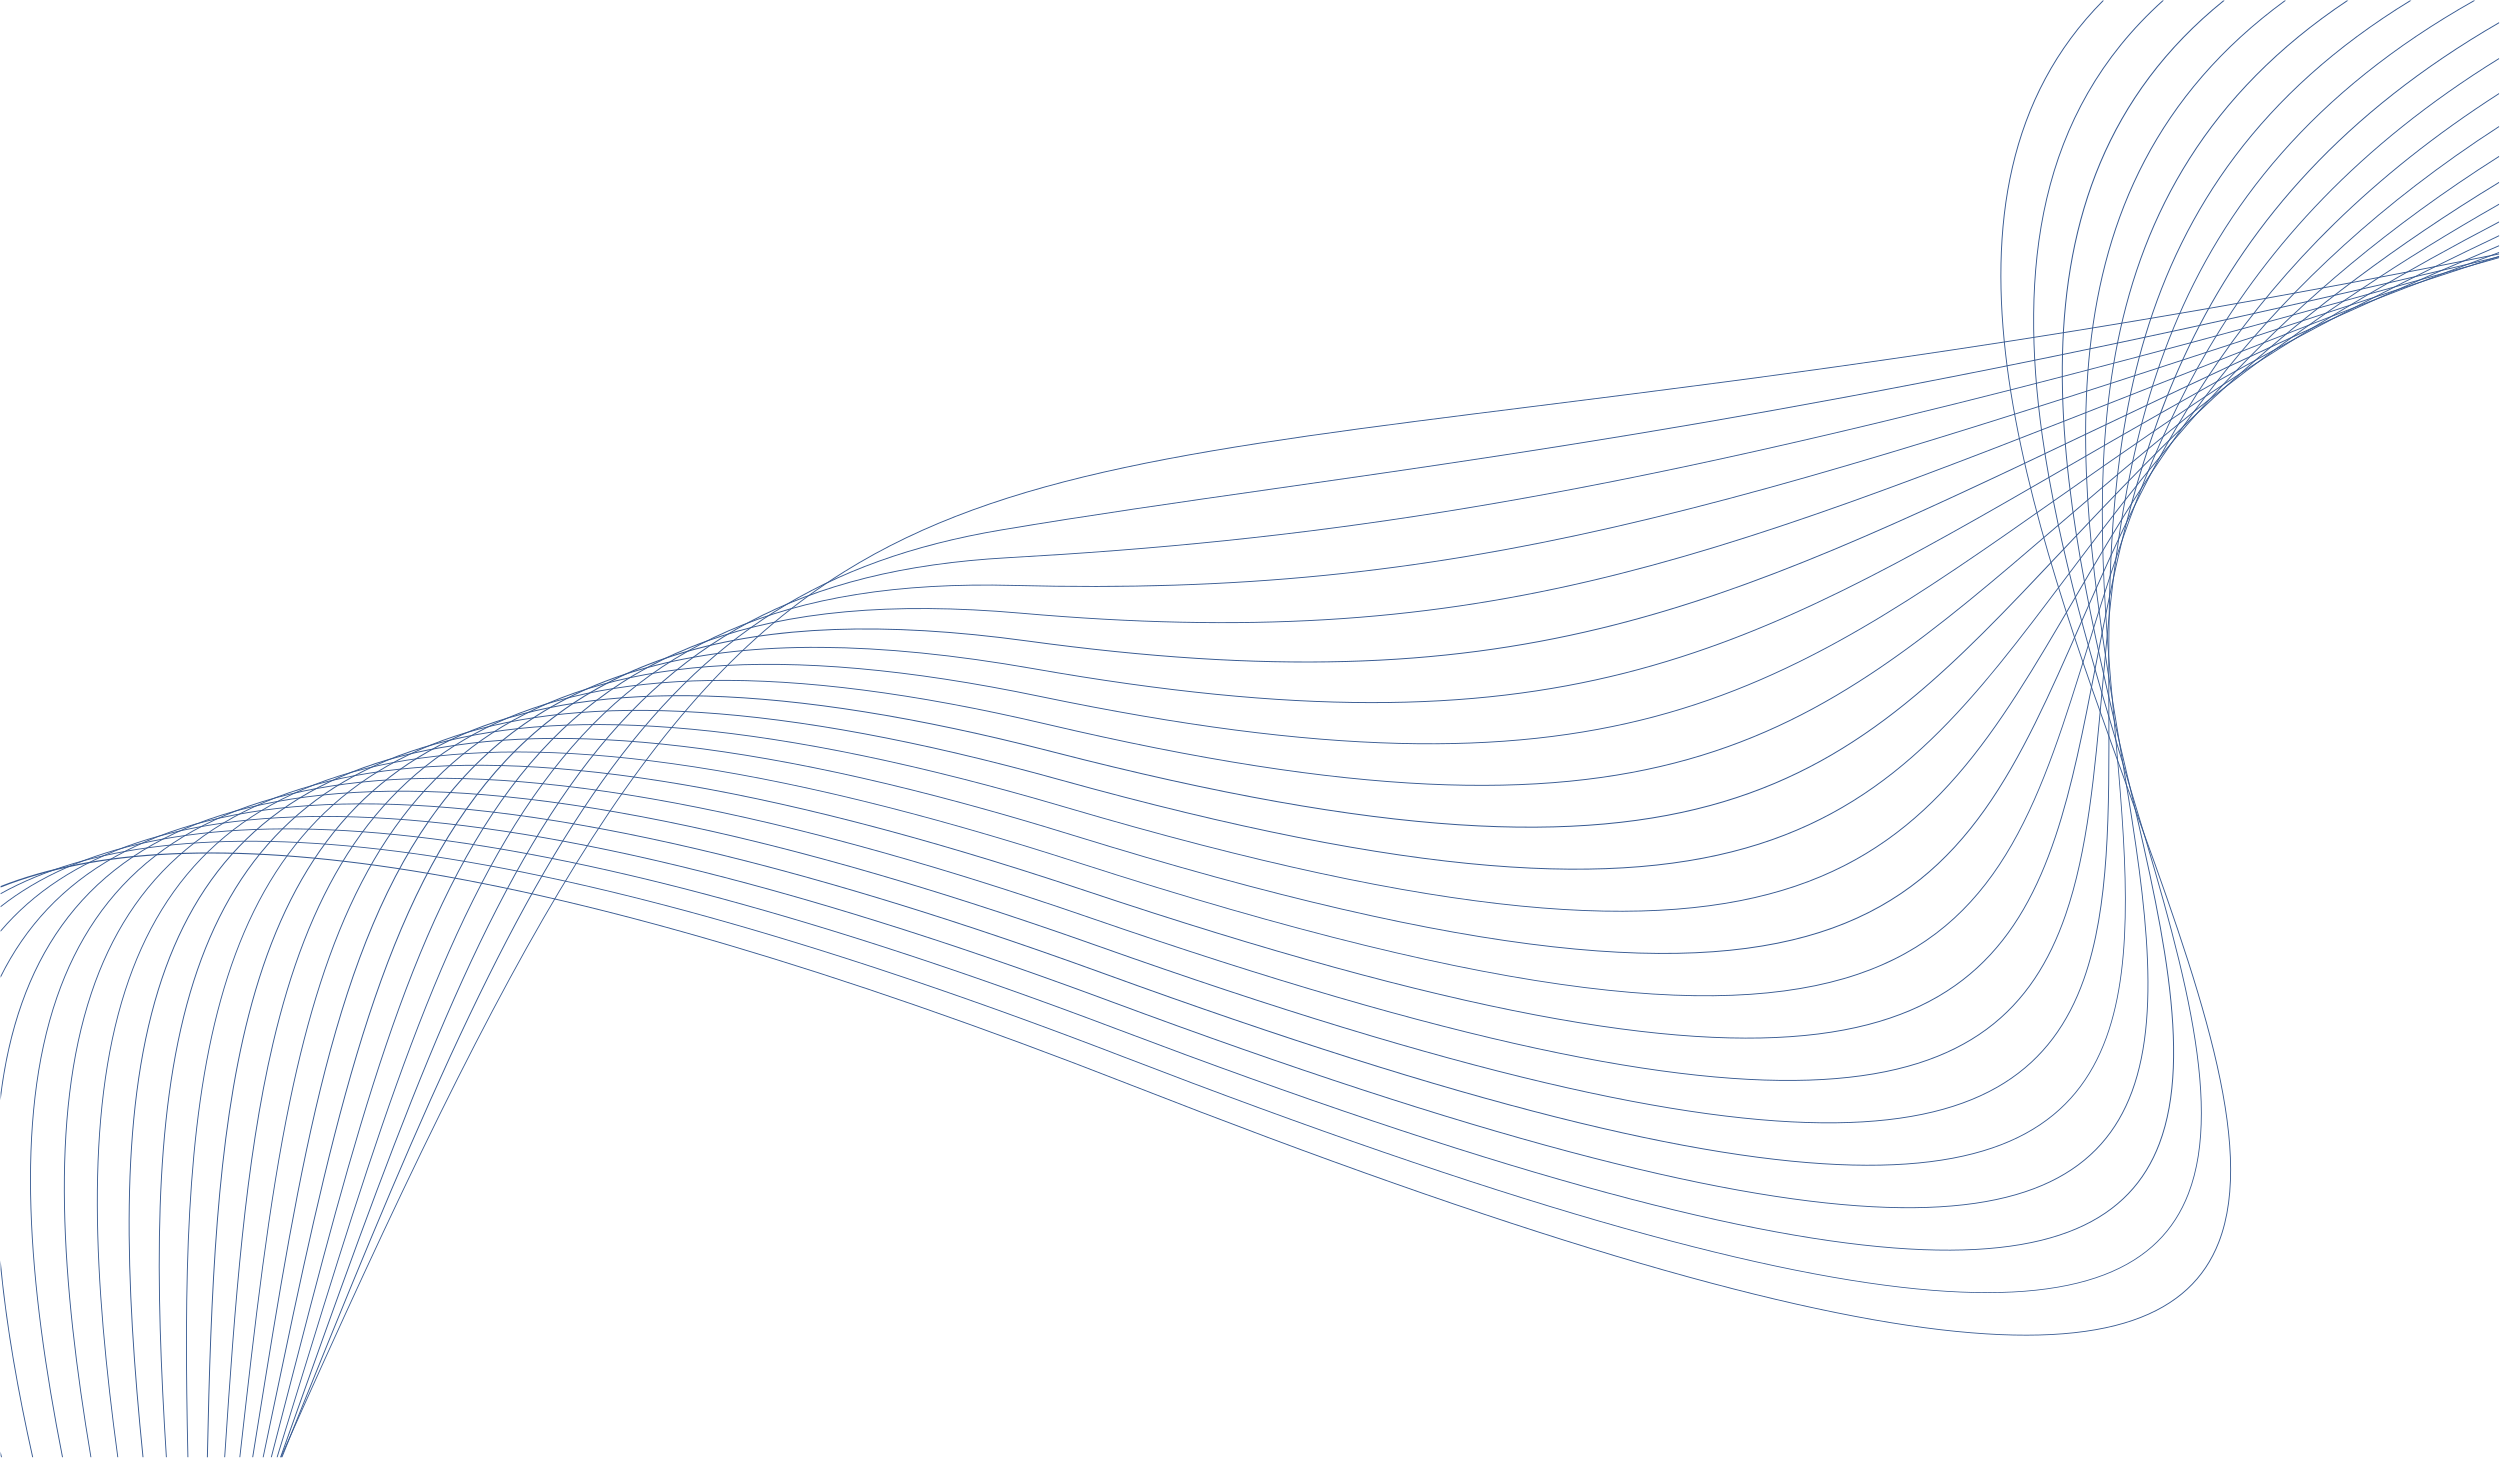
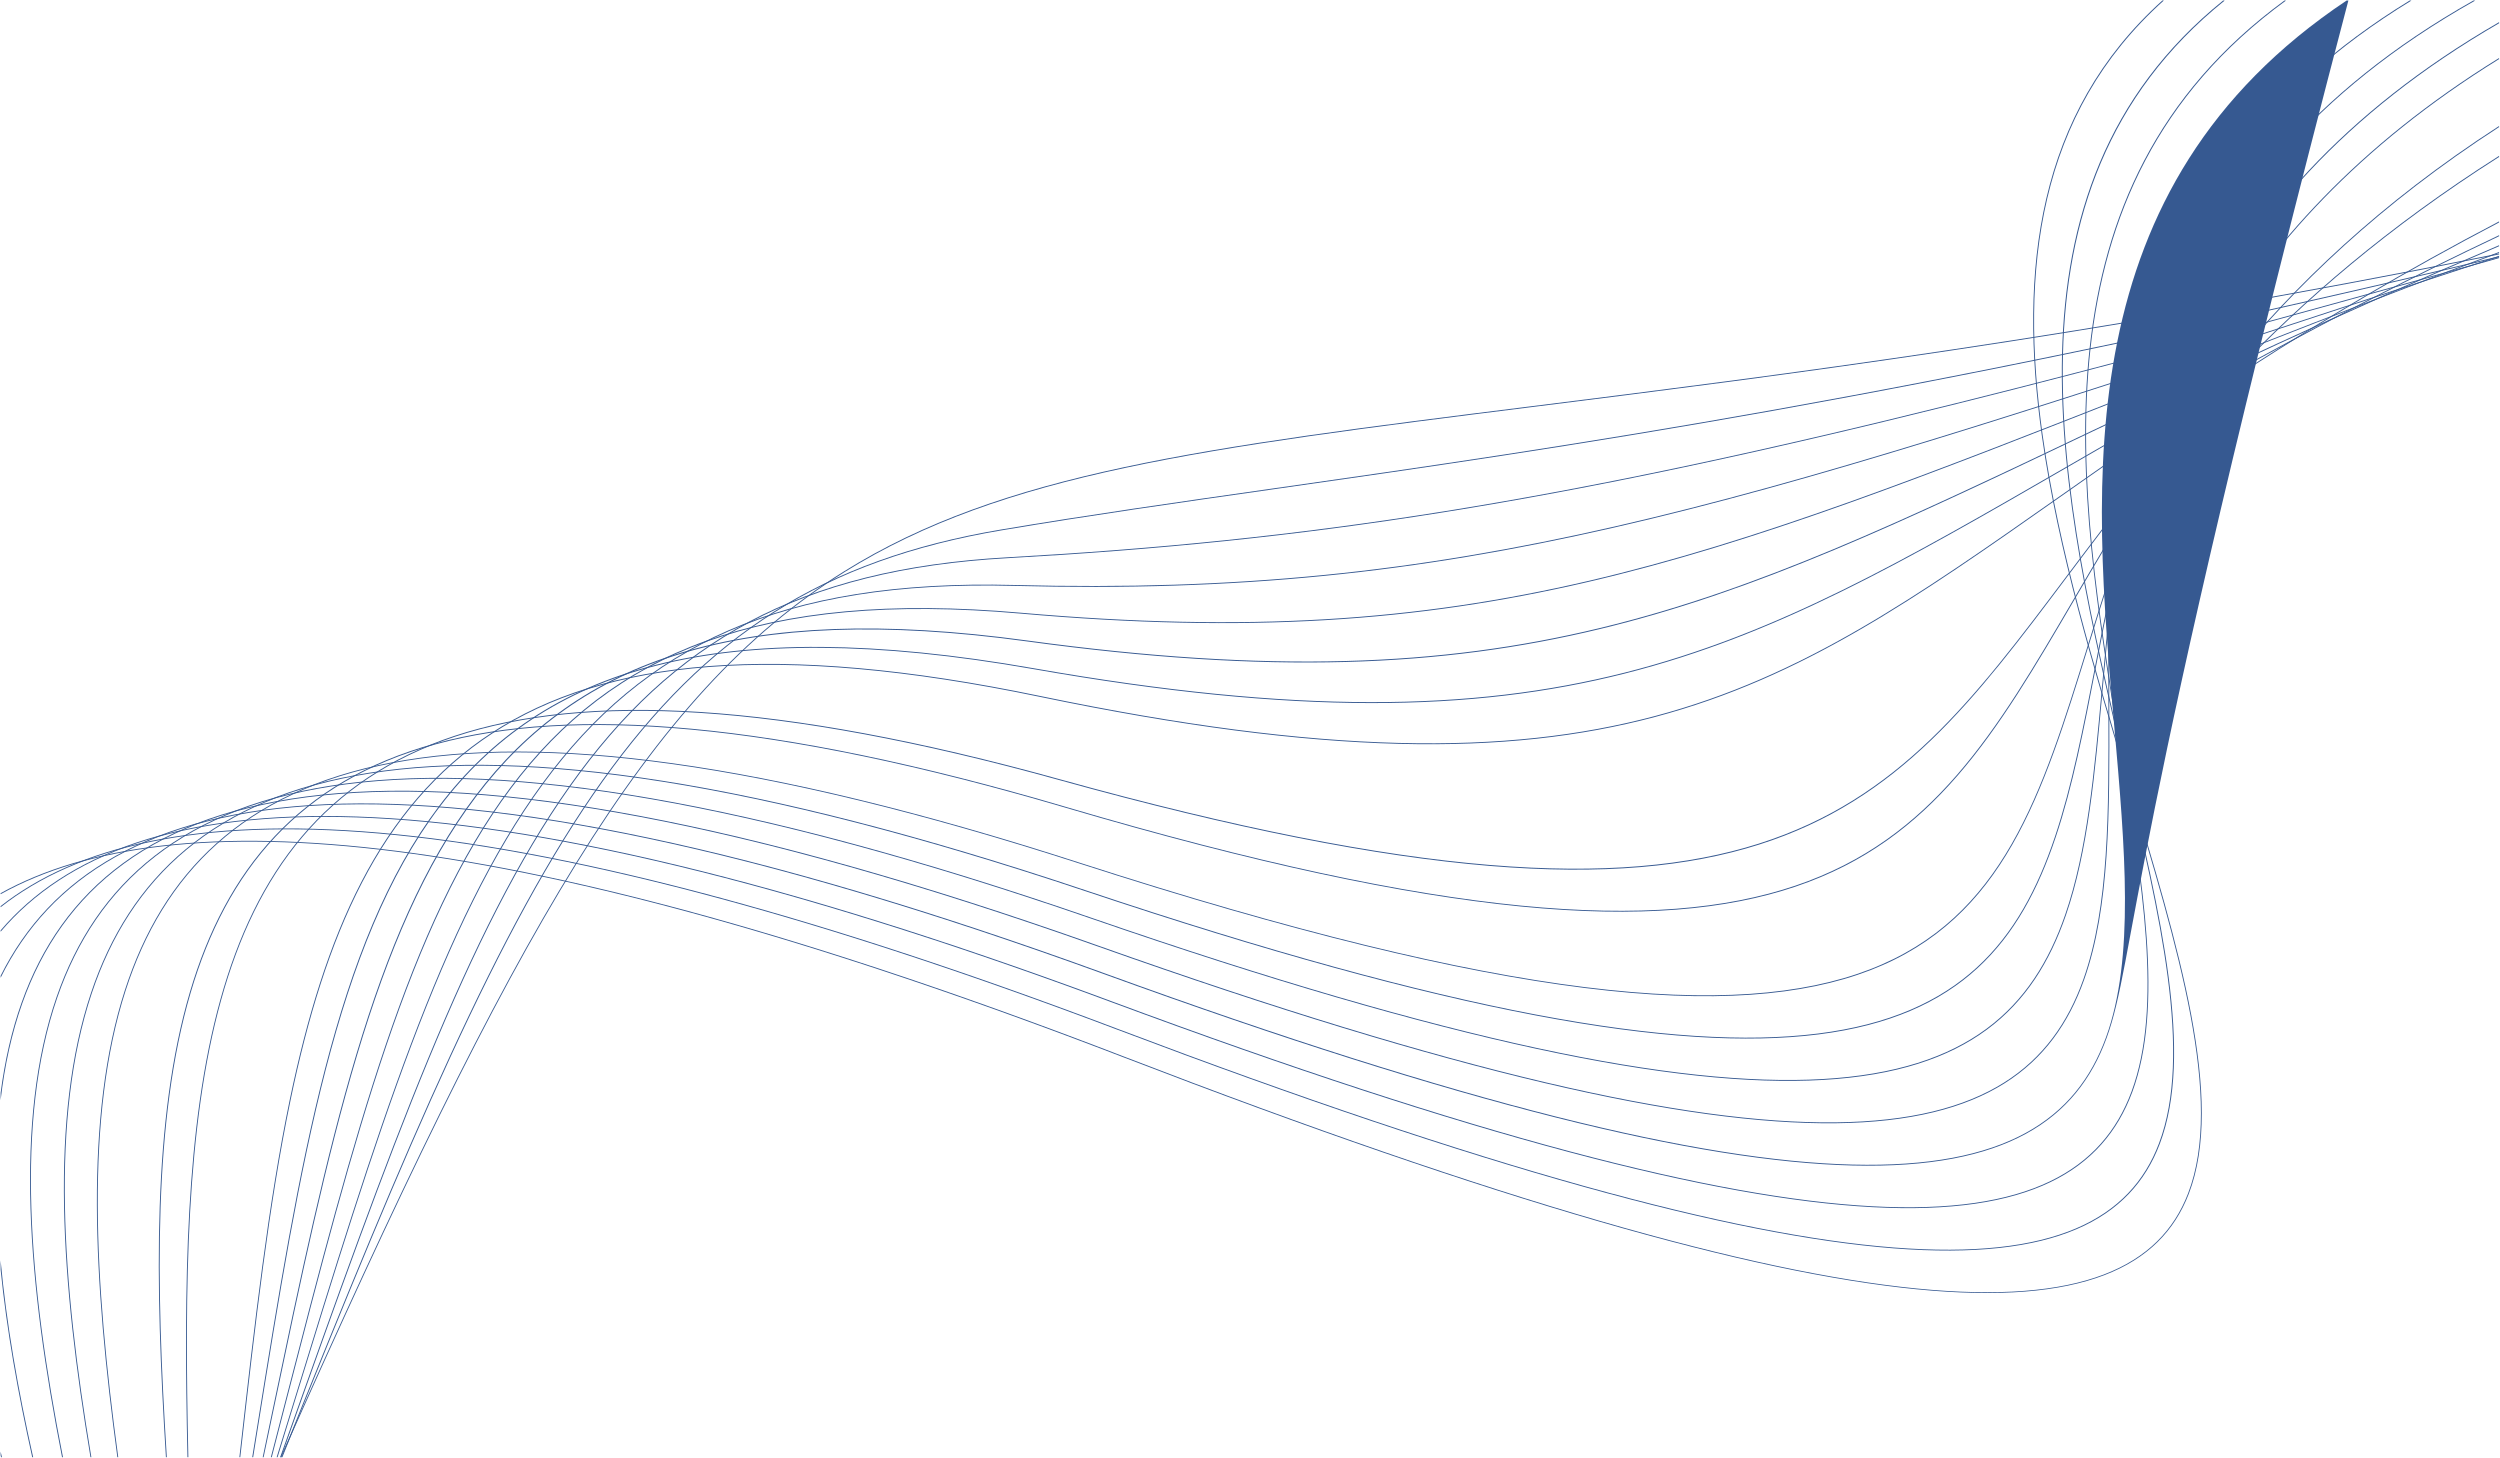
<svg xmlns="http://www.w3.org/2000/svg" width="1644" height="959" viewBox="0 0 1644 959" fill="none">
  <path d="M184.421 958.266C338.039 612.706 425.083 456.566 555.173 375.621C659.469 310.707 791.399 294.183 1007.48 267.081C1166.39 247.141 1370.91 221.484 1643.38 166.689V167.313C1370.94 222.075 1166.46 247.732 1007.55 267.672C791.563 294.775 659.666 311.299 555.469 376.146C425.543 456.993 338.532 613.002 185.046 958.266H184.421Z" fill="#365991" />
  <path d="M185.045 958.265C350.295 546.019 424.163 387.743 658.45 348.19C715.757 338.532 774.148 330.188 837.895 321.088C1024.86 294.38 1257.9 261.069 1643.38 168.528V169.152C1257.97 261.694 1024.93 294.972 837.96 321.679C774.18 330.779 715.789 339.123 658.549 348.781C424.623 388.268 350.821 546.413 185.703 958.265H185.045Z" fill="#365991" />
  <path d="M184.225 958.265L186.295 952.385C326.867 556.63 388.938 381.731 662.722 366.455C858.4 355.516 1022.66 330.878 1286.75 265.011C1388.36 239.683 1504.74 208.245 1643.38 169.12V169.744C1504.81 208.836 1388.45 240.242 1286.92 265.57C1022.73 331.469 858.465 356.107 662.755 367.047C389.398 382.322 327.327 557.089 186.886 952.582L184.882 958.265H184.225Z" fill="#365991" />
  <path d="M181.923 958.265C185.078 948.049 188.167 937.996 191.223 928.075C304.39 559.52 360.547 376.738 666.993 384.688C961.117 392.309 1134.02 335.51 1540.3 202.069C1573.09 191.294 1607.39 180.026 1643.38 168.265V168.89C1607.43 180.65 1573.19 191.885 1540.46 202.627C1134.12 336.101 961.183 392.933 666.96 385.279C360.974 377.329 304.883 559.98 191.781 928.24C188.758 938.128 185.669 948.114 182.548 958.265H181.923Z" fill="#365991" />
  <path d="M178.113 958.266C181.202 946.374 184.225 934.613 187.215 923.05C279.221 566.715 329.299 372.829 671.266 402.92C970.056 429.201 1117.59 371.087 1415.17 253.908C1482.43 227.43 1557.35 197.93 1643.38 165.703V166.327C1557.42 198.521 1482.56 227.989 1415.37 254.466C1117.69 371.712 970.122 429.825 671.2 403.511C329.759 373.486 279.714 567.175 187.806 923.181C184.849 934.712 181.826 946.374 178.737 958.233H178.113V958.266Z" fill="#365991" />
  <path d="M172.756 958.266C174.892 948.115 176.995 938.062 179.065 928.141C252.67 576.57 296.077 369.346 675.504 421.185C994.667 464.778 1126.89 401.77 1375.15 283.507C1450.89 247.403 1537.44 206.175 1643.38 161.268V161.925C1537.57 206.8 1451.08 247.995 1375.41 284.065C1127.06 402.394 994.765 465.435 675.438 421.809C296.57 370.036 253.196 577.096 179.656 928.306C177.586 938.194 175.483 948.213 173.347 958.298H172.756V958.266Z" fill="#365991" />
  <path d="M165.856 958.265C166.875 951.925 167.893 945.618 168.912 939.376C225.43 588.396 261.28 365.864 679.809 439.45C1024.6 500.06 1144.51 430.81 1359.6 306.535C1436.95 261.858 1526.59 210.085 1643.41 154.665V155.322C1526.76 210.676 1437.18 262.416 1359.9 307.061C1144.67 431.402 1024.7 500.717 679.71 440.042C261.772 366.554 225.989 588.856 169.503 939.475C168.485 945.716 167.499 951.958 166.48 958.265H165.856Z" fill="#365991" />
  <path d="M157.411 958.266L157.805 954.816C167.4 870.028 176.272 791.81 190.533 723.184C235.748 506.039 335.213 385.115 684.048 457.682C1057 535.276 1165.67 458.964 1354.05 326.607C1430.02 273.257 1518.97 210.775 1643.38 145.598V146.288C1519.14 211.366 1430.28 273.783 1354.38 327.1C1165.86 459.555 1057.13 535.901 683.916 458.274C335.575 385.772 236.241 506.532 191.125 723.283C176.831 791.875 167.992 870.093 158.397 954.882L158.003 958.266H157.411Z" fill="#365991" />
-   <path d="M147.455 958.265C154.191 856.887 160.927 763.886 179.295 685.8C224.115 495.231 337.907 393.59 688.286 475.915C1090.91 570.558 1188.64 486.591 1353.43 345.036C1426.27 282.455 1512.23 208.606 1643.38 133.969V134.659C1512.43 209.231 1426.57 282.981 1353.82 345.496C1188.9 487.183 1091.08 571.215 688.155 476.506C338.236 394.247 224.608 495.724 179.887 685.931C161.551 763.952 154.782 856.92 148.046 958.265H147.455Z" fill="#365991" />
-   <path d="M136.052 958.266C138.352 849.2 142.23 748.906 163.325 667.173C208.671 491.519 333.438 401.54 692.558 494.147C1125.91 605.906 1212.66 513.89 1355.46 362.349C1423.88 289.781 1505.1 203.58 1643.38 119.58V120.303C1505.37 204.237 1424.2 290.307 1355.89 362.809C1212.92 514.515 1126.07 606.629 692.394 494.771C333.734 402.263 209.131 492.045 163.917 667.37C142.854 749.038 138.977 849.266 136.677 958.298H136.052V958.266Z" fill="#365991" />
  <path d="M123.27 958.265C120.773 845.16 121.726 740.661 144.892 657.351C191.092 491.092 325.519 409.326 696.83 512.412C1161.66 641.451 1237.23 540.894 1359.01 378.84C1421.71 295.366 1496.72 195.63 1643.38 102.498V103.22C1497.02 196.222 1422.1 295.858 1359.44 379.234C1237.53 541.485 1161.86 642.173 696.633 513.003C325.782 410.048 191.519 491.585 145.45 657.515C122.317 740.759 121.364 845.225 123.862 958.265H123.27Z" fill="#365991" />
  <path d="M109.108 958.265C101.879 843.189 100.17 736.226 124.847 652.456C172.033 492.472 315.53 417.013 701.036 530.644C1198 677.127 1262.08 567.602 1363.28 394.641C1419.11 299.242 1486.24 184.56 1643.38 82.853V83.576C1486.6 185.151 1419.57 299.636 1363.81 394.937C1262.47 568.127 1198.3 677.817 700.871 531.203C315.826 417.736 172.526 492.997 125.439 652.62C100.761 736.324 102.503 843.221 109.699 958.265H109.108Z" fill="#365991" />
-   <path d="M93.73 958.265C82.064 842.466 77.957 734.288 103.85 650.682C152.088 495.034 304.292 424.667 705.308 548.877C1234.97 712.934 1287.18 594.047 1368.01 409.851C1415.6 301.443 1473.1 170.466 1643.38 61.171V61.894C1473.49 171.091 1416.06 301.837 1368.57 410.081C1287.61 594.572 1235.33 713.69 705.143 549.435C304.555 425.39 152.548 495.592 104.442 650.879C78.549 734.386 82.689 842.499 94.354 958.265H93.73Z" fill="#365991" />
  <path d="M77.168 958.265C61.462 842.564 55.317 734.025 82.13 651.043C131.452 498.451 292.167 432.321 709.579 567.175C1272.49 749.005 1312.32 620.328 1372.88 424.569C1410.73 302.133 1456.77 153.581 1643.38 38.143V38.865C1457.19 154.172 1411.22 302.494 1373.44 424.7C1312.75 620.82 1272.85 749.728 709.382 567.7C292.397 433.011 131.912 498.943 82.689 651.208C55.908 734.091 62.053 842.597 77.76 958.265H77.168Z" fill="#365991" />
  <path d="M59.49 958.265C40.169 843.254 32.348 734.945 59.851 652.85C110.29 502.36 279.352 439.91 713.818 585.407C1194.29 746.311 1305.32 687.574 1351.32 550.224C1362.46 516.978 1369.79 479.134 1377.64 438.695C1404.29 301.345 1436.82 133.969 1643.41 14.556V15.278C1437.31 134.593 1404.85 301.706 1378.23 438.826C1370.38 479.298 1363.05 517.176 1351.88 550.421C1305.75 688.132 1194.58 747.034 713.621 585.998C279.582 440.633 110.718 502.853 60.41 653.047C32.94 735.043 40.793 843.287 60.081 958.265H59.49Z" fill="#365991" />
  <path d="M40.793 958.265C18.35 844.305 9.15 736.751 37.146 655.741C88.669 506.663 266.044 447.466 718.057 603.639C1188.44 766.12 1315.57 724.367 1358.03 601.57C1372.52 559.652 1377.15 508.24 1382.21 452.328C1395.68 303.02 1412.08 121.321 1626.52 0.331L1627.77 0.331C1412.67 121.19 1396.27 302.987 1382.8 452.361C1377.74 508.339 1373.11 559.75 1358.58 601.767C1316.03 724.925 1188.7 766.876 717.86 604.198C266.274 448.188 89.129 507.189 37.704 655.938C9.741 736.85 18.942 844.371 41.417 958.265H40.793Z" fill="#365991" />
  <path d="M0.409 718.618C3.136 697.659 7.605 677.85 14.144 659.453C66.785 511.295 252.341 455.054 722.296 621.872C1191.36 788.393 1329.57 757.809 1369.99 644.046C1386.91 596.346 1386.71 534.028 1386.48 465.468C1385.96 309.886 1385.36 122.241 1584.62 0.331H1585.81C1385.96 122.077 1386.55 309.82 1387.07 465.468C1387.3 534.094 1387.53 596.478 1370.54 644.243C1330 758.367 1191.63 789.149 722.098 622.463C252.571 455.777 67.212 511.821 14.703 659.683C7.703 679.426 3.037 700.812 0.409 723.512L0.409 718.618ZM21.176 958.265C11.745 915.953 4.385 874.528 0.409 835.074L0.409 828.833C4.22 870.159 11.844 913.719 21.8 958.265H21.176Z" fill="#365991" />
-   <path d="M0.409 641.648C65.536 511.229 263.678 471.775 726.567 640.104C1198.66 811.783 1345.77 789.674 1384.87 682.219C1403.83 630.15 1397.42 557.976 1390.39 478.083C1376.07 316.423 1359.01 123.194 1543.15 0.331L1544.3 0.331C1359.6 123.03 1376.62 316.358 1390.92 478.05C1397.98 558.009 1404.39 630.249 1385.36 682.449C1346.13 790.266 1198.82 812.539 726.304 640.695C262.626 472.038 64.846 511.985 0.409 642.995V641.648ZM0.704 958.265L0.409 957.116V954.586C0.704 955.802 1 957.05 1.296 958.265H0.704Z" fill="#365991" />
+   <path d="M0.409 641.648C65.536 511.229 263.678 471.775 726.567 640.104C1198.66 811.783 1345.77 789.674 1384.87 682.219C1403.83 630.15 1397.42 557.976 1390.39 478.083C1376.07 316.423 1359.01 123.194 1543.15 0.331L1544.3 0.331C1397.98 558.009 1404.39 630.249 1385.36 682.449C1346.13 790.266 1198.82 812.539 726.304 640.695C262.626 472.038 64.846 511.985 0.409 642.995V641.648ZM0.704 958.265L0.409 957.116V954.586C0.704 955.802 1 957.05 1.296 958.265H0.704Z" fill="#365991" />
  <path d="M0.409 611.786C86.204 511.492 296.57 497.038 730.806 658.369C1208.48 835.83 1363.41 820.718 1401.63 717.928C1422.33 662.245 1408.83 580.775 1393.78 490.271C1365.98 322.698 1333.05 124.179 1502.25 0.331H1503.3C1333.61 124.015 1366.54 322.599 1394.37 490.172C1409.42 580.775 1422.92 662.311 1402.19 718.158C1363.84 821.277 1208.71 836.586 730.609 658.96C295.88 497.432 85.744 512.116 0.409 612.706V611.786Z" fill="#365991" />
  <path d="M0.409 595.854C101.123 516.847 319.341 519.179 735.045 676.601C1220.05 860.271 1382.14 851.138 1419.7 751.961C1441.98 693.158 1420.52 602.621 1396.67 501.9C1355.63 328.644 1307.45 125.198 1461.93 0.331H1462.98C1308.05 125.001 1356.19 328.512 1397.26 501.768C1421.15 602.621 1442.64 693.224 1420.29 752.191C1382.57 851.697 1220.28 861.027 734.848 677.16C318.849 519.639 100.761 517.438 0.409 596.609V595.854Z" fill="#365991" />
  <path d="M0.409 587.345C112.952 524.896 337.053 539.876 739.317 694.866C1232.86 885.041 1401.7 881.197 1438.83 784.878C1462.58 723.283 1432.48 623.777 1399 513.036C1376.89 439.91 1353.29 361.889 1342.71 286.562C1327.43 177.792 1339.36 74.706 1422 0.298H1422.96C1339.99 74.607 1328.03 177.661 1343.3 286.463C1353.89 361.725 1377.45 439.746 1399.56 512.839C1433.08 623.711 1463.18 723.283 1439.35 785.075C1402.09 881.723 1233.03 885.731 739.054 695.392C336.593 540.336 112.69 525.454 0.409 588.035V587.345Z" fill="#365991" />
-   <path d="M0.409 582.648C123.204 534.357 352.037 559.882 743.556 713.132C1246.53 909.975 1421.87 910.96 1458.71 816.973C1483.84 752.816 1444.48 644.342 1400.74 523.68C1367.42 431.763 1331.51 332.783 1319.58 240.899C1307.62 148.818 1319.78 63.898 1382.67 0.331H1383.56C1320.43 63.799 1308.24 148.719 1320.17 240.833C1332.07 332.652 1367.98 431.599 1401.3 523.483C1445.1 644.243 1484.47 752.816 1459.26 817.203C1422.33 911.551 1246.76 910.73 743.358 713.69C351.576 560.309 122.875 535.014 0.409 583.633V582.648Z" fill="#365991" />
</svg>